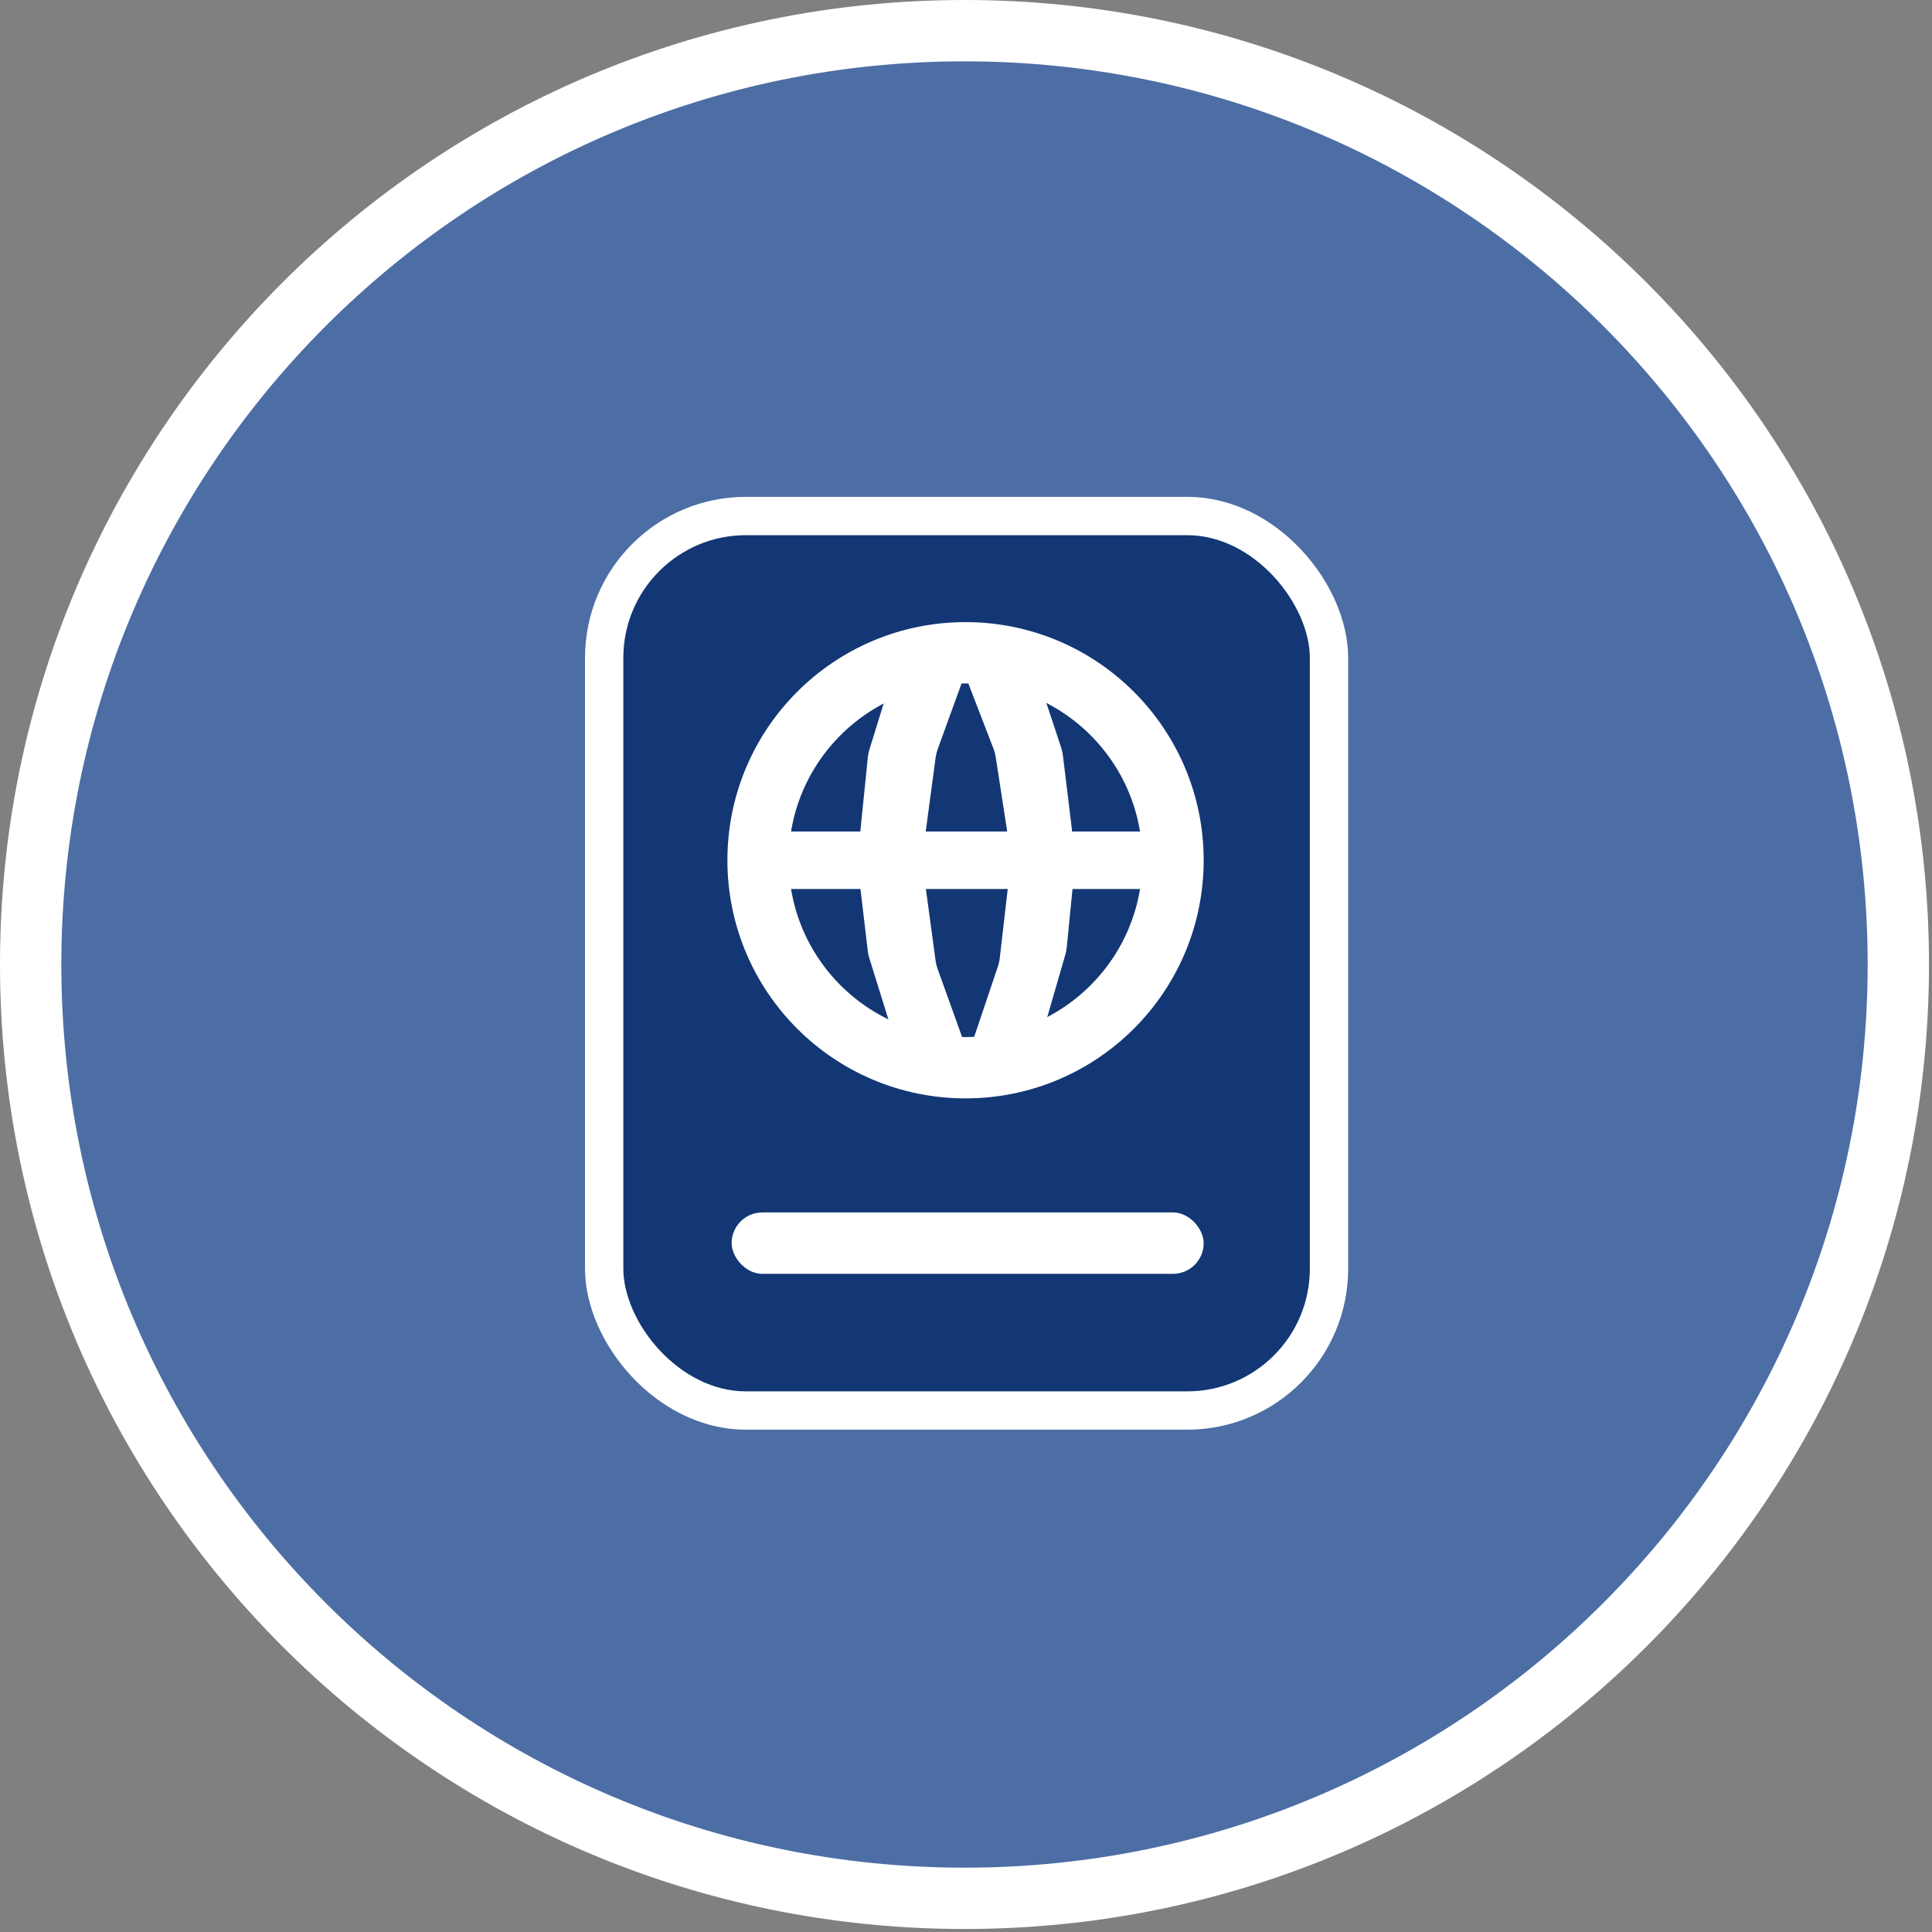
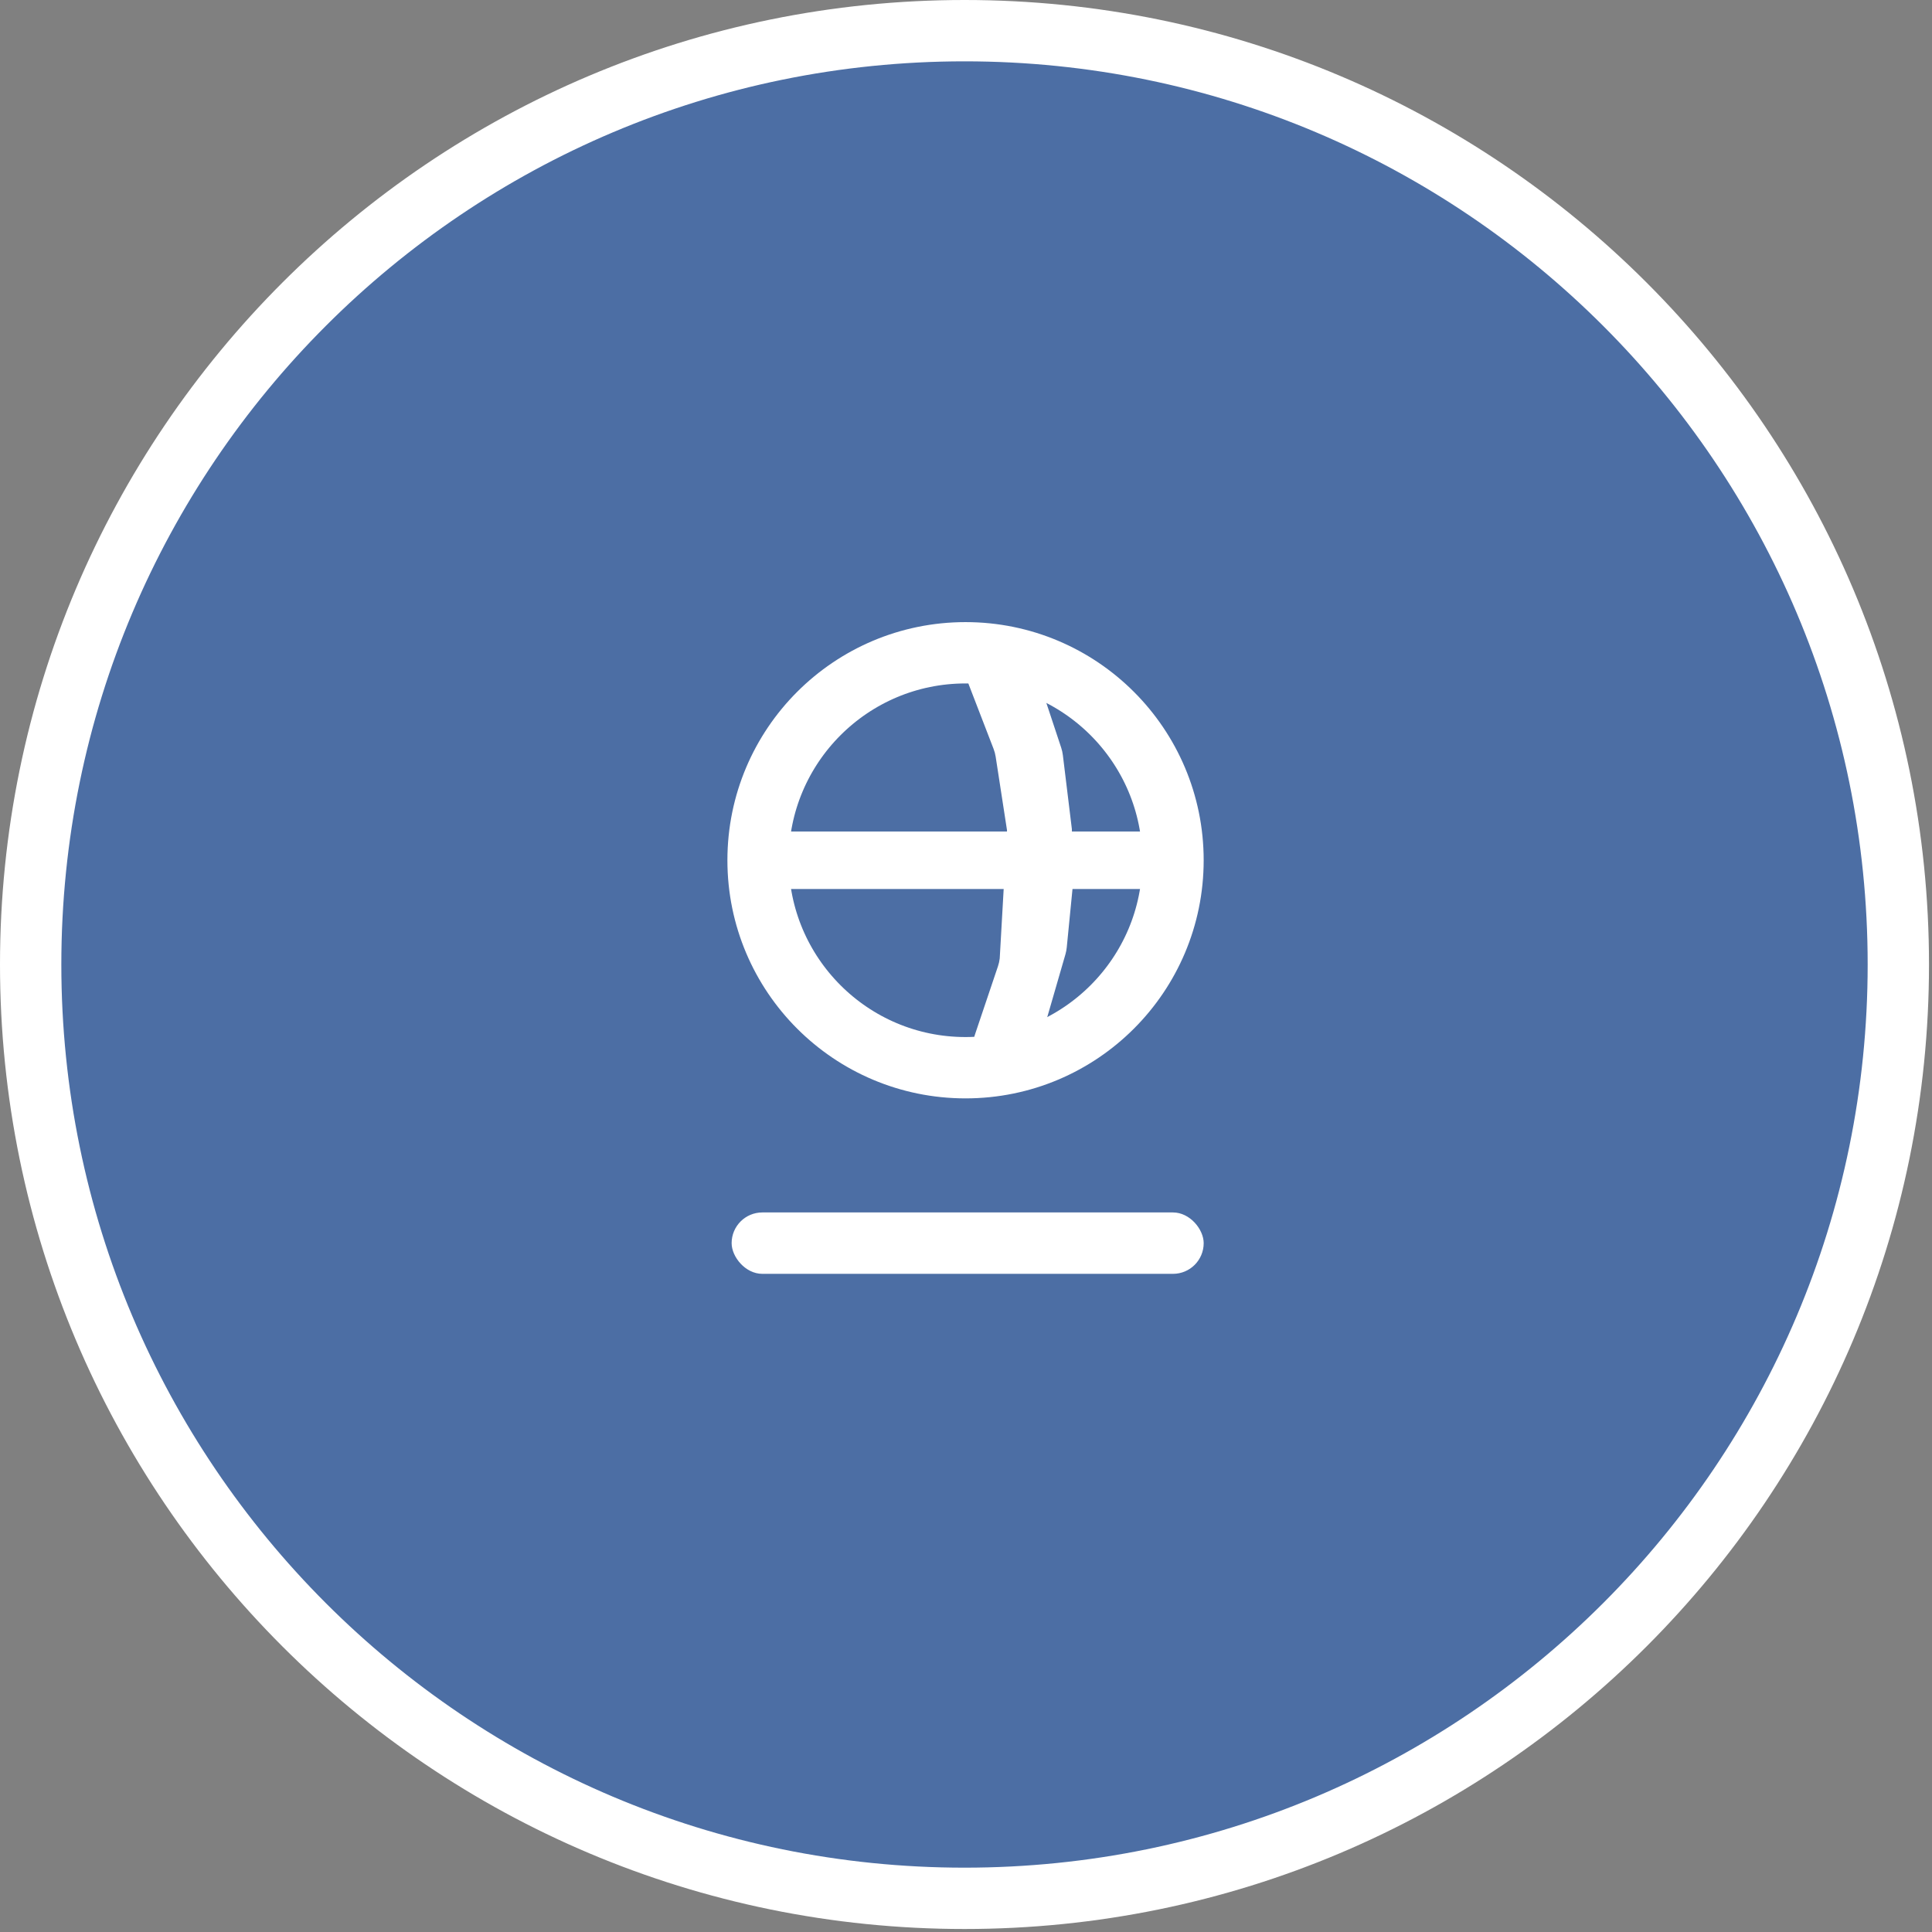
<svg xmlns="http://www.w3.org/2000/svg" width="252" height="252" viewBox="0 0 252 252" fill="none">
  <rect x="0" y="0" width="252" height="252" fill="#808080" stroke="none" />
  <path d="M125.805 4C193.076 4 247.609 58.534 247.609 125.805C247.609 193.076 193.076 247.609 125.805 247.609C58.534 247.609 4 193.076 4 125.805C4 58.534 58.534 4 125.805 4Z" fill="#4C6EA4" stroke="white" stroke-width="8" />
-   <rect x="78.805" y="67.305" width="94.543" height="116.678" rx="18.5" fill="#123774" stroke="white" stroke-width="5" />
  <circle cx="125.94" cy="112.206" r="27.061" stroke="white" stroke-width="8" />
  <rect x="101.42" y="108.457" width="49.045" height="7.5" fill="white" />
-   <path d="M121.167 83.312C124.265 83.312 126.421 86.39 125.364 89.301L122.296 97.752C122.174 98.09 122.088 98.439 122.04 98.795L120.742 108.499L120.742 115.763L122.041 125.338C122.088 125.686 122.172 126.028 122.29 126.358L125.495 135.271C126.49 138.039 124.441 140.956 121.5 140.959C119.638 140.961 117.991 139.751 117.438 137.973L113.386 124.966C113.295 124.673 113.23 124.372 113.194 124.068L112.21 115.763L112.21 108.499L113.198 98.757C113.232 98.426 113.298 98.1 113.396 97.783L116.901 86.457C117.48 84.587 119.209 83.312 121.167 83.312Z" fill="white" />
-   <path d="M130.427 83.341C127.357 83.403 125.281 86.496 126.387 89.361L129.594 97.672C129.724 98.007 129.816 98.355 129.871 98.71L131.35 108.298L131.495 115.498L130.399 125.011C130.359 125.359 130.282 125.703 130.17 126.035L127.172 134.93C126.241 137.693 128.33 140.544 131.246 140.489C133.092 140.454 134.7 139.221 135.213 137.448L138.969 124.478C139.054 124.183 139.112 123.881 139.142 123.576L139.953 115.328L139.808 108.128L138.634 98.495C138.594 98.165 138.521 97.841 138.417 97.526L134.719 86.373C134.108 84.531 132.368 83.302 130.427 83.341Z" fill="white" />
+   <path d="M130.427 83.341C127.357 83.403 125.281 86.496 126.387 89.361L129.594 97.672C129.724 98.007 129.816 98.355 129.871 98.71L131.35 108.298L130.399 125.011C130.359 125.359 130.282 125.703 130.17 126.035L127.172 134.93C126.241 137.693 128.33 140.544 131.246 140.489C133.092 140.454 134.7 139.221 135.213 137.448L138.969 124.478C139.054 124.183 139.112 123.881 139.142 123.576L139.953 115.328L139.808 108.128L138.634 98.495C138.594 98.165 138.521 97.841 138.417 97.526L134.719 86.373C134.108 84.531 132.368 83.302 130.427 83.341Z" fill="white" />
  <rect x="95.43" y="158.145" width="61.572" height="8.008" rx="4.004" fill="white" />
</svg>